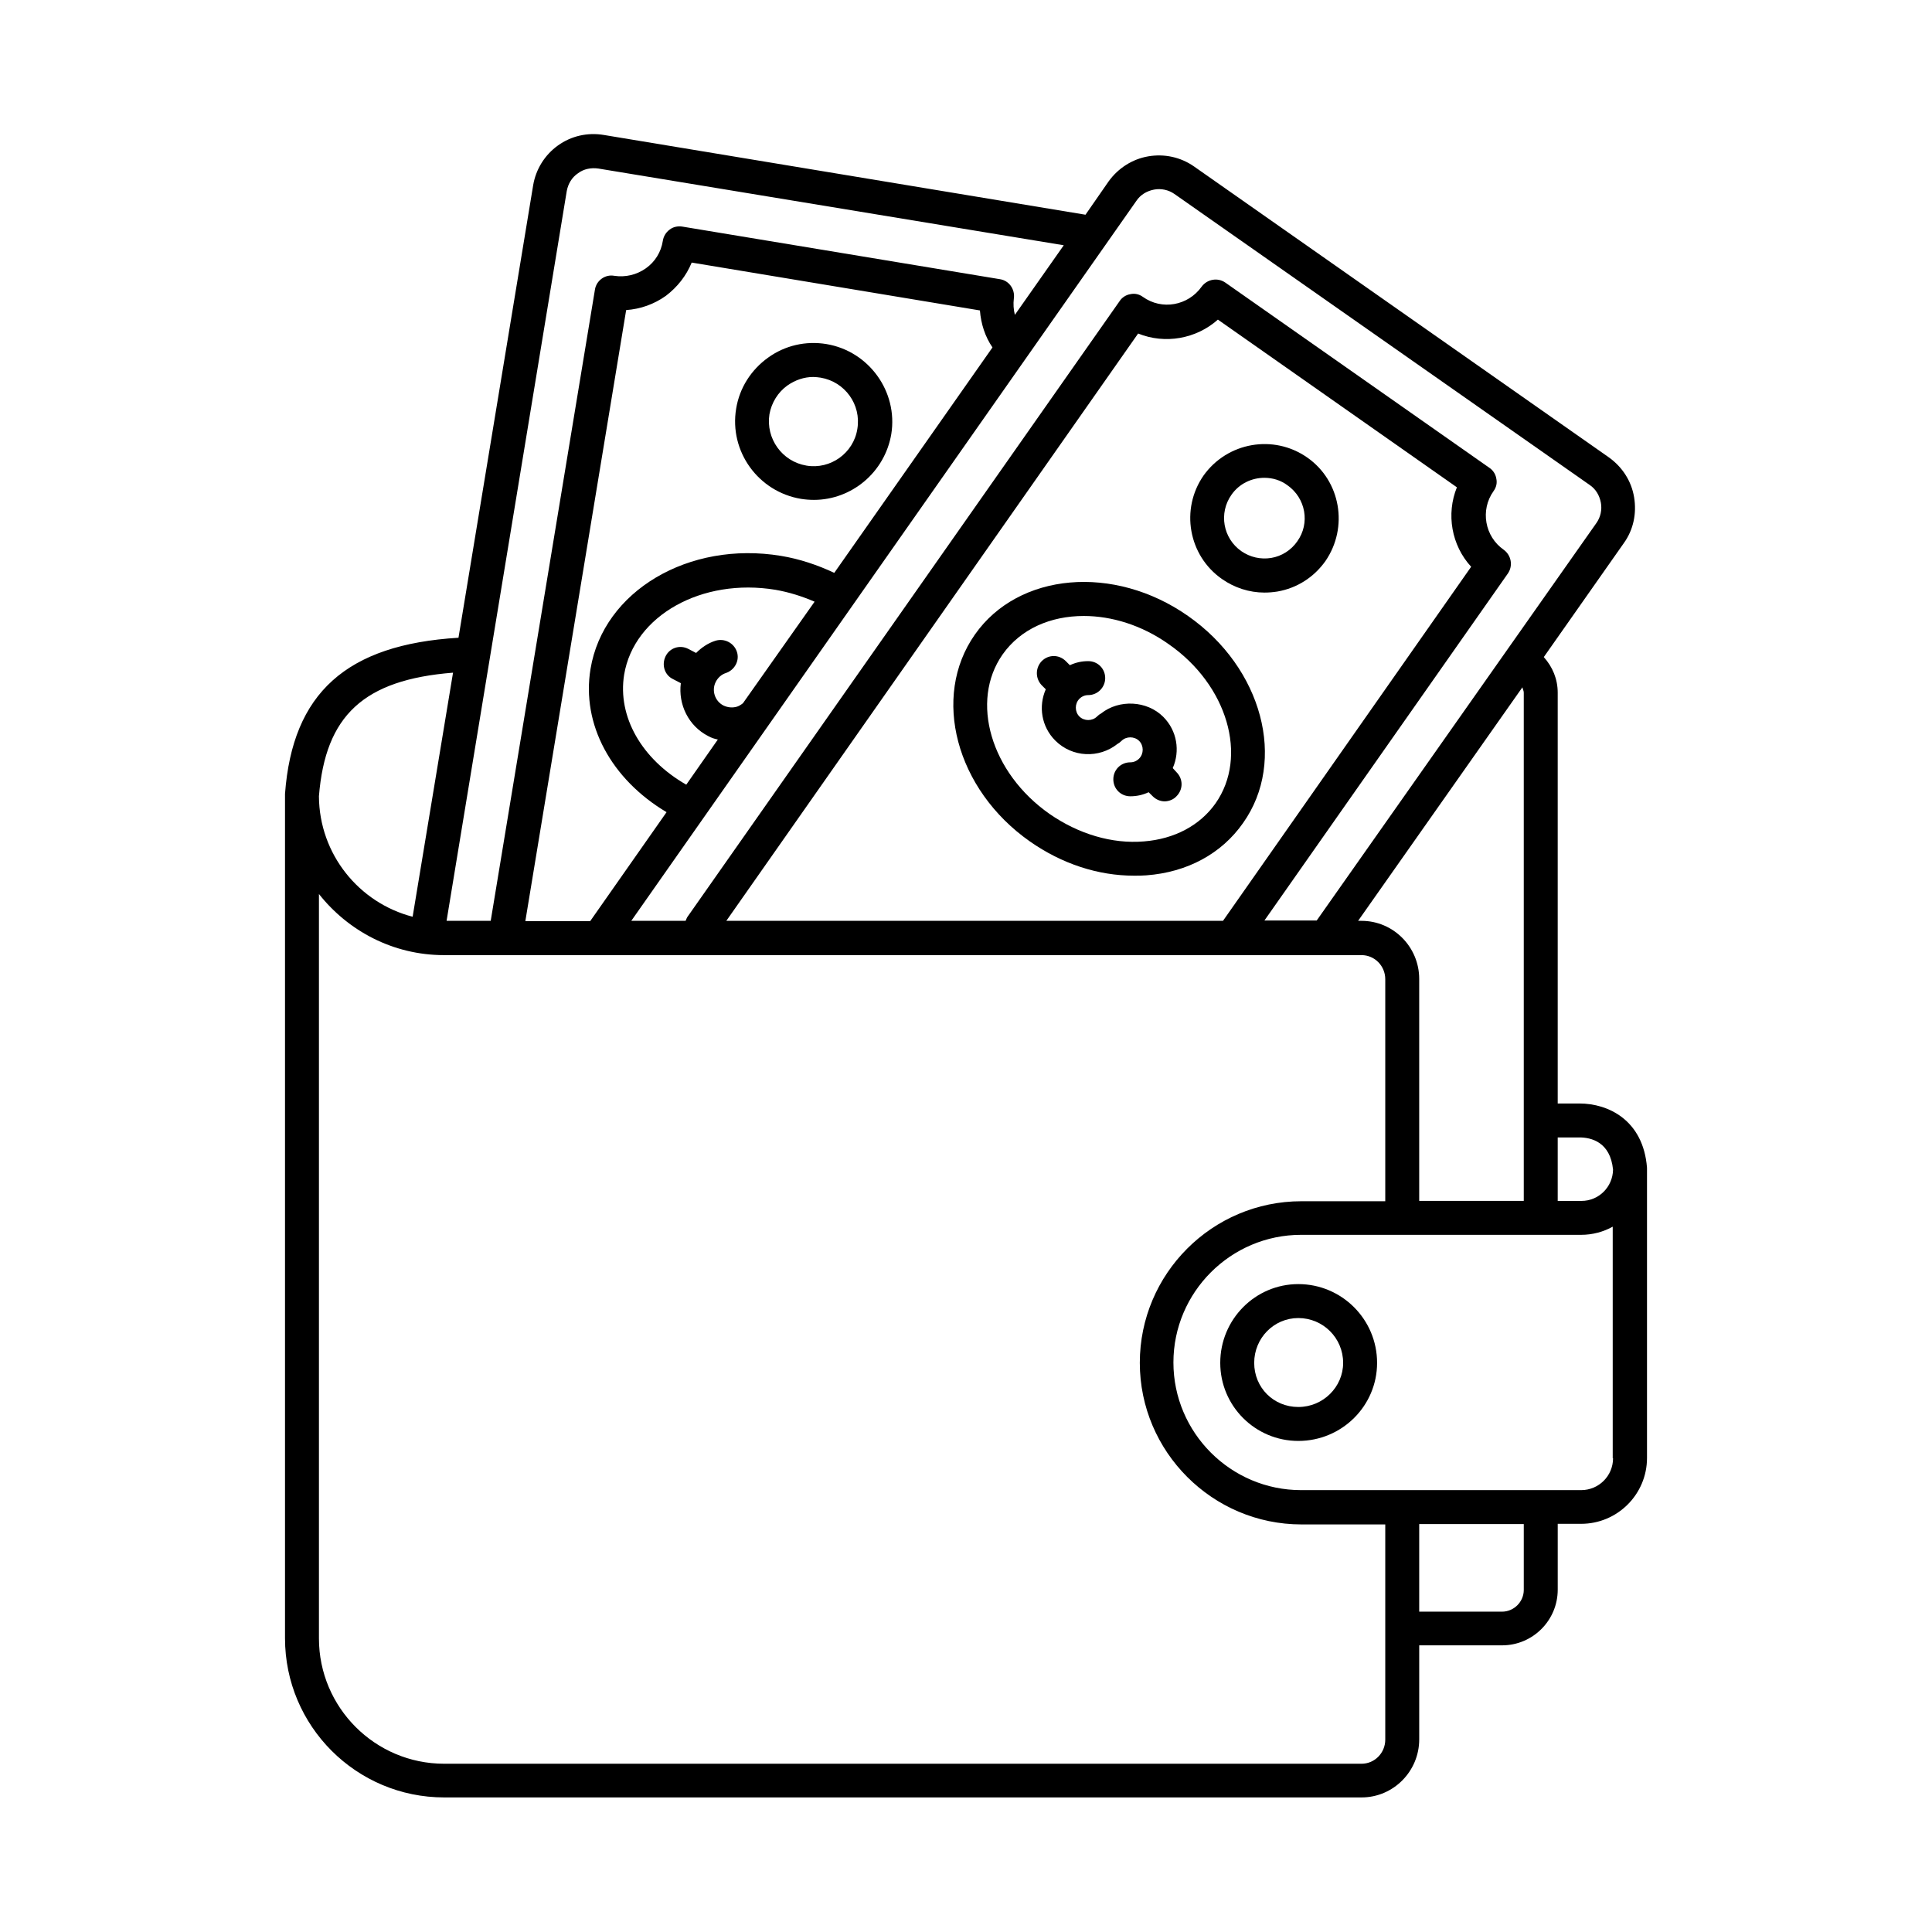
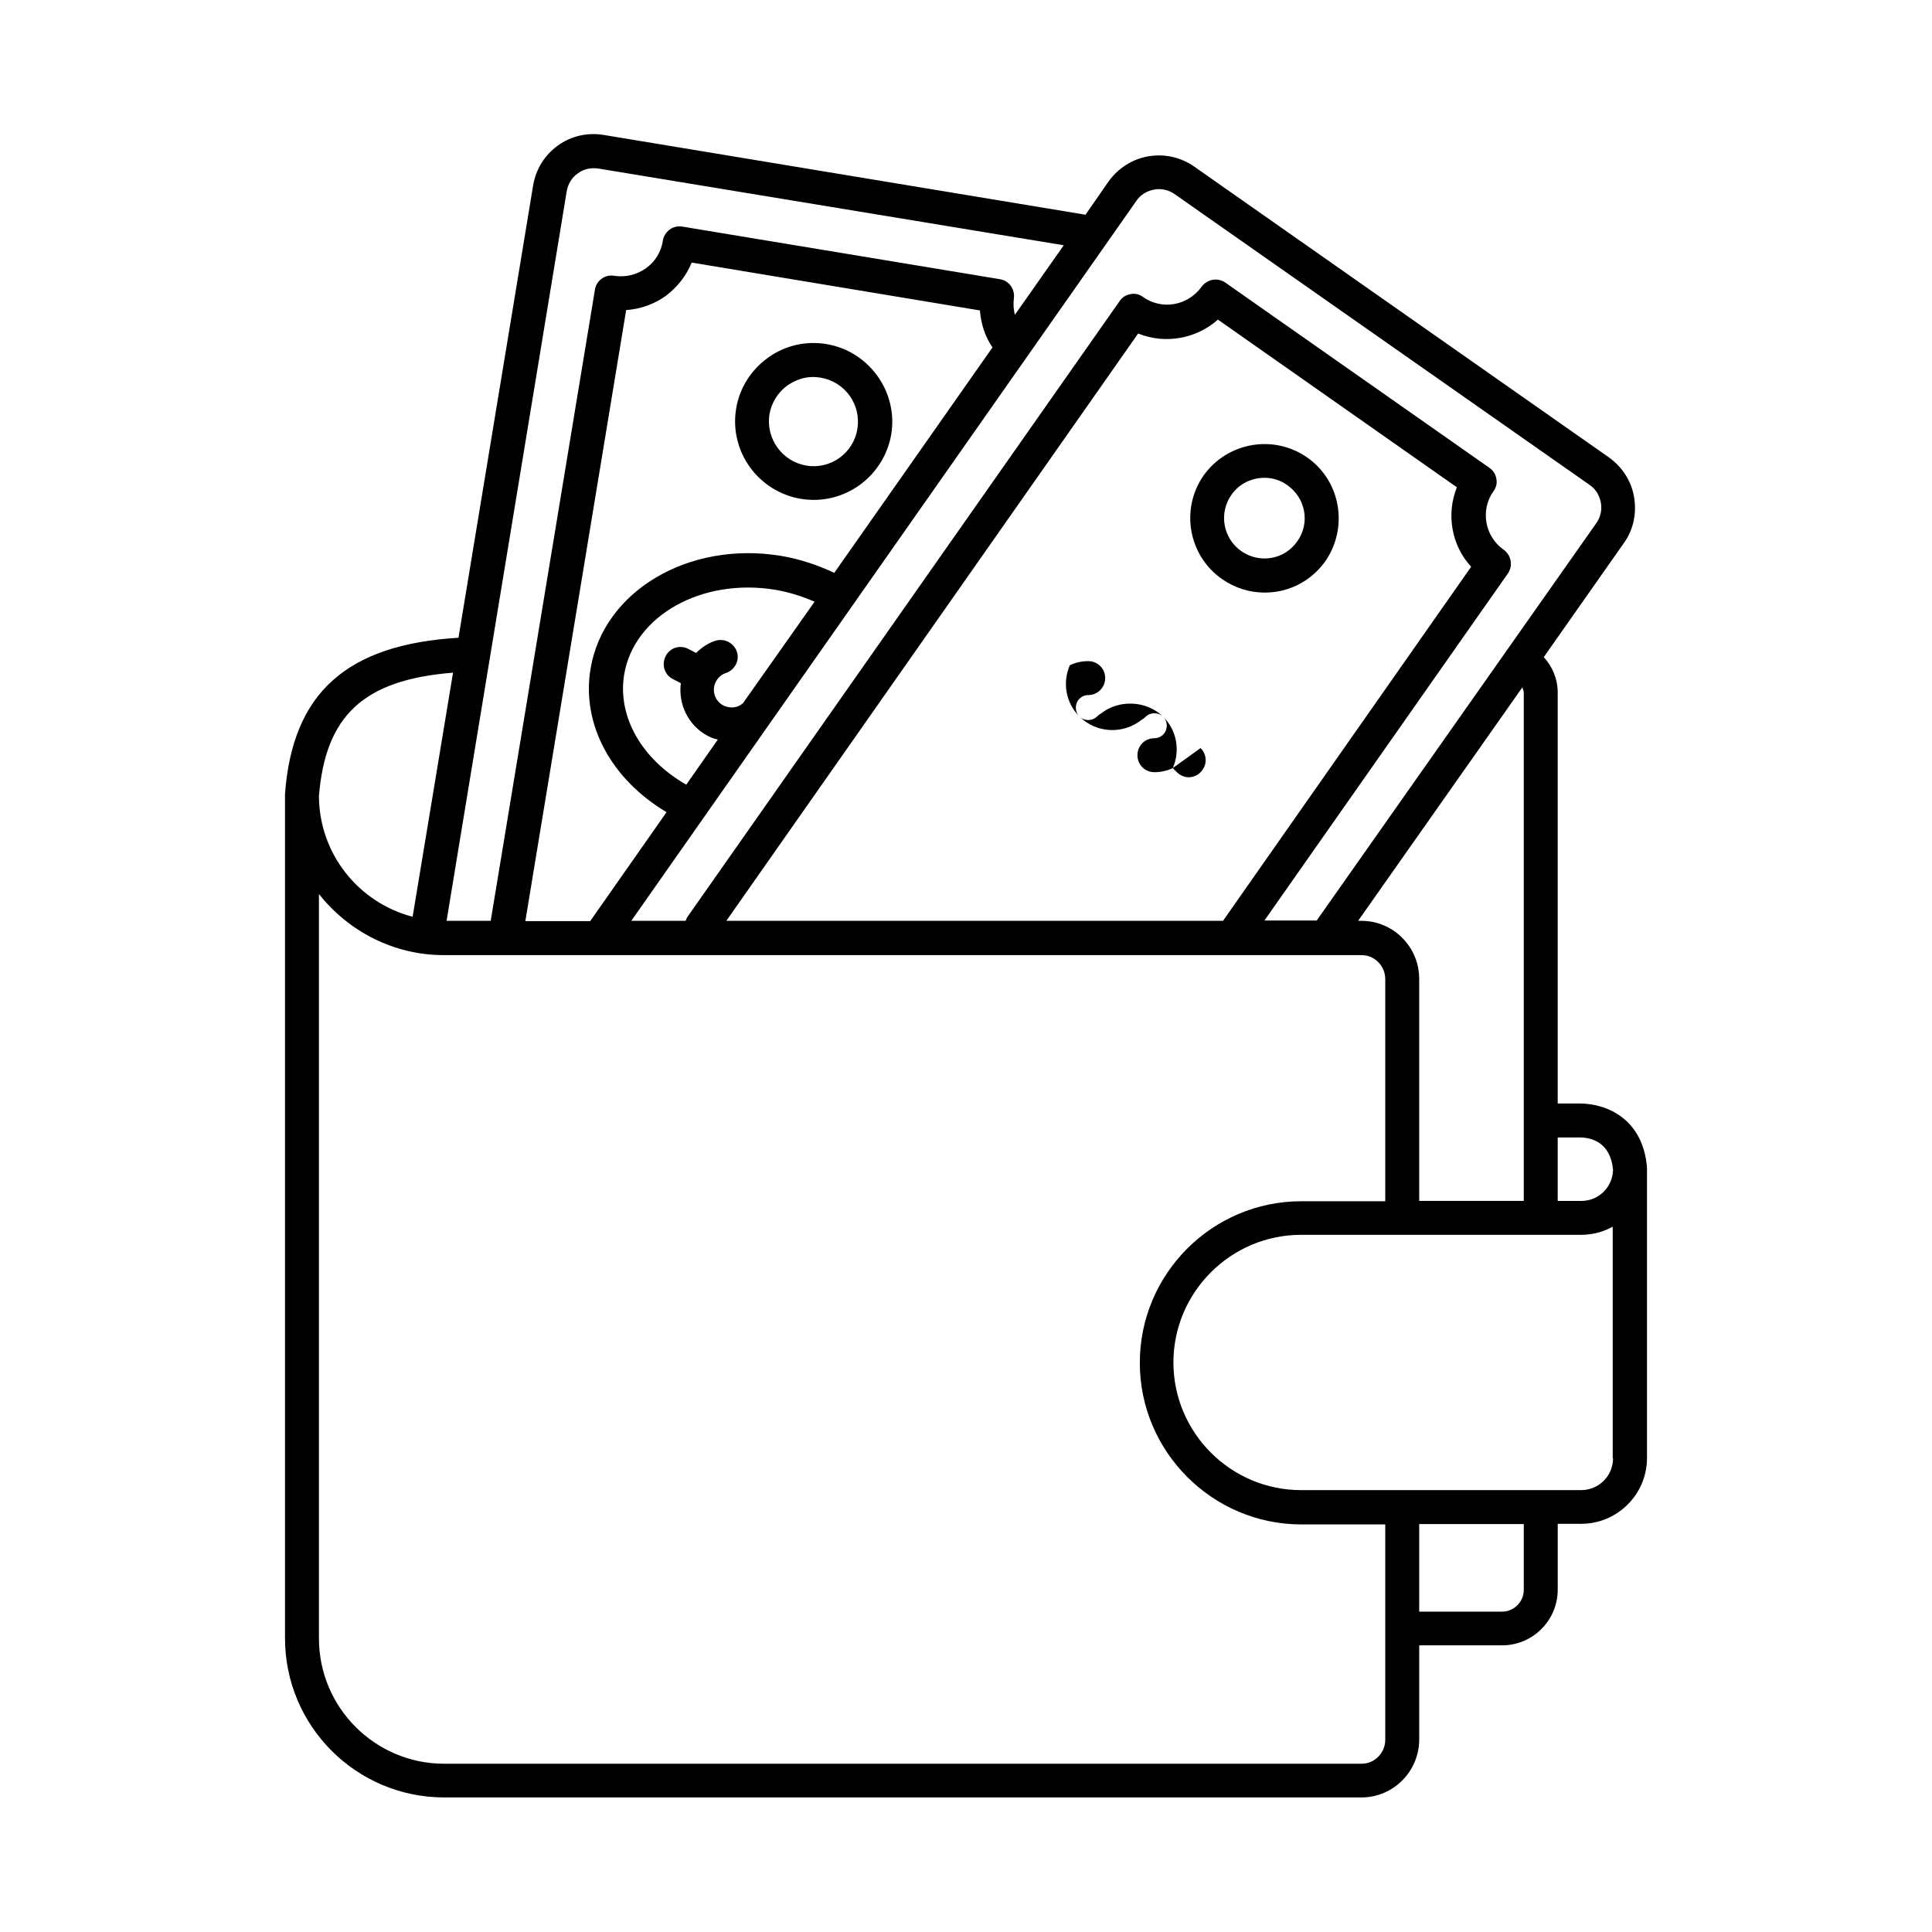
<svg xmlns="http://www.w3.org/2000/svg" fill="#000000" width="800px" height="800px" version="1.1" viewBox="144 144 512 512">
  <g>
    <path d="m363.02 235.18c-5.488-0.898-10.977 0.359-15.473 3.598-4.5 3.238-7.559 8.008-8.457 13.496-1.891 11.336 5.848 22.043 17.184 23.93 1.168 0.18 2.25 0.27 3.418 0.27 9.984 0 18.805-7.289 20.512-17.453 1.797-11.242-5.938-21.949-17.184-23.84zm-5.309 32.207c-6.477-1.078-10.797-7.199-9.805-13.586 0.539-3.059 2.25-5.848 4.769-7.648 2.07-1.441 4.41-2.25 6.836-2.25 0.629 0 1.348 0.09 1.98 0.18 6.387 1.078 10.797 7.106 9.715 13.586-0.992 6.391-7.109 10.801-13.496 9.719z" />
-     <path d="m458.84 307.24c-19.613-13.766-44.984-11.516-56.5 4.949-11.516 16.465-5.039 41.023 14.574 54.789 8.457 5.938 18.082 9.086 27.621 9.086 1.078 0 2.16 0 3.238-0.09 10.887-0.809 19.973-5.758 25.641-13.855 11.695-16.461 5.129-41.113-14.574-54.879zm7.289 49.664c-4.137 5.848-10.887 9.445-18.984 10.078-8.457 0.719-17.363-1.98-25.012-7.289-15.562-10.887-21.141-29.867-12.414-42.285 4.769-6.746 12.684-10.168 21.5-10.168 7.379 0 15.383 2.43 22.492 7.469 15.566 10.797 21.145 29.777 12.418 42.195z" />
    <path d="m490.41 265.23c-8.906-6.207-21.141-4.047-27.441 4.769-6.207 8.906-4.047 21.23 4.859 27.441 3.328 2.34 7.289 3.598 11.246 3.598 1.168 0 2.25-0.09 3.418-0.27 5.219-0.898 9.715-3.777 12.773-8.098 6.121-8.91 4.051-21.234-4.856-27.441zm-2.609 22.219c-1.621 2.34-4.137 3.957-6.926 4.41-2.789 0.449-5.578-0.18-7.918-1.801-4.859-3.418-6.027-10.078-2.609-14.934 2.07-2.969 5.398-4.5 8.727-4.5 2.16 0 4.32 0.629 6.117 1.98 4.859 3.418 6.027 10.078 2.609 14.844z" />
-     <path d="m488.07 484.3c-11.426 0-20.691 9.355-20.691 20.871 0 11.426 9.266 20.691 20.691 20.691 11.516 0 20.871-9.266 20.871-20.691 0.004-11.516-9.355-20.871-20.871-20.871zm0 32.566c-6.566 0-11.695-5.129-11.695-11.695 0-6.566 5.219-11.875 11.695-11.875 6.566 0 11.875 5.309 11.875 11.875 0 6.387-5.305 11.695-11.875 11.695z" />
    <path d="m580.47 453.62v-0.18c-0.988-12.594-10.258-17.004-17.902-17.004h-5.758v-108.86c0-3.598-1.348-6.836-3.688-9.445l21.23-30.23c2.519-3.508 3.418-7.828 2.699-12.145-0.719-4.32-3.148-8.008-6.656-10.527l-109.94-77.098c-3.598-2.519-7.918-3.418-12.145-2.699s-8.008 3.148-10.527 6.656l-6.117 8.816-127.66-21.141c-4.32-0.719-8.637 0.27-12.145 2.789s-5.848 6.297-6.566 10.527l-19.793 119.93c-29.688 1.801-43.992 14.664-45.973 41.383v0.18 0.18 223.39c0 23.301 18.895 42.195 42.195 42.195h243.09c8.457 0 15.293-6.926 15.293-15.383v-24.922h21.953c8.188 0 14.754-6.656 14.754-14.754v-17.453h6.207c9.625 0 17.453-7.828 17.453-17.453v-76.652c-0.004-0.004-0.004-0.004-0.004-0.094zm-17.902-8.188c3.059 0 8.188 1.168 8.906 8.547-0.09 4.59-3.777 8.277-8.367 8.277h-6.297v-16.824zm-14.754-117.86v134.68h-27.711v-58.836c0-8.457-6.836-15.383-15.293-15.383h-0.898l43.543-61.898c0.09 0.539 0.359 0.898 0.359 1.438zm-102.65-130.36c1.078-1.621 2.789-2.609 4.68-2.969s3.867 0.09 5.398 1.168l110.03 77.102c1.621 1.078 2.609 2.789 2.969 4.68 0.359 1.891-0.09 3.867-1.168 5.398l-74.133 105.35h-13.855l64.504-91.945c1.441-2.07 0.898-4.859-1.078-6.297-5.039-3.508-6.297-10.527-2.699-15.562 0.719-0.988 0.988-2.16 0.719-3.328-0.18-1.168-0.898-2.25-1.891-2.879l-69.902-49.031c-2.07-1.441-4.859-0.898-6.297 1.078-3.598 5.039-10.527 6.297-15.562 2.699-0.988-0.719-2.16-0.988-3.328-0.719-1.168 0.18-2.25 0.898-2.879 1.891l-114.53 163.19c-0.18 0.27-0.27 0.629-0.449 0.988h-14.395zm88.707 96.984-65.766 93.836-131.62-0.004 109.13-155.64c7.106 2.879 15.383 1.441 21.141-3.688l63.336 44.441c-2.879 7.109-1.441 15.387 3.777 21.055zm-192.98 36.164c-0.449 0.359-0.988 0.719-1.531 0.898-1.168 0.359-2.43 0.27-3.598-0.27-2.34-1.168-3.238-4.047-2.07-6.297 0.539-1.078 1.531-1.98 2.699-2.34 2.34-0.809 3.688-3.328 2.879-5.668-0.809-2.34-3.328-3.598-5.668-2.879-1.98 0.629-3.688 1.801-5.129 3.238l-2.07-1.078c-2.25-1.168-4.949-0.27-6.027 1.98s-0.27 4.949 1.98 6.027l2.07 1.078c-0.719 5.578 1.98 11.336 7.289 14.035 0.809 0.449 1.621 0.719 2.519 0.898l-8.367 11.965c-11.785-6.746-18.262-17.992-16.465-29.148 2.609-15.652 20.602-25.73 40.125-22.492 3.598 0.629 7.016 1.711 10.348 3.148zm24.199-34.547c-4.41-2.07-9.176-3.688-14.125-4.5-24.473-4.047-47.051 9.355-50.473 29.957-2.43 14.664 5.488 29.238 20.152 37.965l-20.242 28.879h-17.184l26.719-161.94c3.777-0.27 7.379-1.531 10.527-3.777 3.062-2.336 5.402-5.305 6.84-8.812l76.383 12.684c0.27 3.508 1.348 6.926 3.328 9.805zm-70.891-101.21c0.359-1.891 1.348-3.598 2.969-4.68 1.531-1.168 3.508-1.531 5.398-1.258l123.34 20.332-12.957 18.441c-0.359-1.441-0.449-2.879-0.27-4.32 0.359-2.43-1.258-4.769-3.688-5.129l-84.207-13.945c-1.168-0.18-2.43 0.09-3.328 0.809-0.988 0.719-1.621 1.801-1.801 2.969-0.449 2.969-2.07 5.578-4.5 7.289-2.43 1.711-5.398 2.43-8.367 1.98-2.43-0.449-4.769 1.258-5.129 3.688l-27.617 167.25h-11.695zm-30.141 127.66-10.707 64.684c-14.215-3.688-24.742-16.555-24.832-31.938 1.715-21.41 11.879-30.859 35.539-32.746zm247.05 282.76c0 3.508-2.789 6.387-6.297 6.387h-243.09c-18.352 0-33.199-14.934-33.199-33.199v-197.29c7.738 9.805 19.703 16.195 33.109 16.195h243.18c3.508 0 6.297 2.879 6.297 6.387v58.836h-22.223c-23.66 0-42.824 19.254-42.824 42.824 0 23.57 19.254 42.824 42.824 42.824h22.223zm36.707-39.676c0 3.148-2.609 5.758-5.758 5.758h-21.953v-23.211h27.711zm23.66-34.906c0 4.68-3.777 8.457-8.457 8.457h-74.223c-18.621 0-33.828-15.203-33.828-33.828 0-18.621 15.203-33.828 33.828-33.828h74.223c3.059 0 5.938-0.809 8.367-2.16v61.359z" />
-     <path d="m454.79 347.55c1.98-4.5 1.168-9.895-2.519-13.586-4.32-4.32-11.695-4.68-16.465-0.898-0.359 0.18-0.719 0.449-1.078 0.809-1.258 1.258-3.418 1.258-4.68 0-1.258-1.258-1.258-3.418 0-4.68 0.629-0.629 1.441-0.988 2.34-0.988 2.519 0 4.5-2.07 4.5-4.5 0-2.519-1.98-4.5-4.5-4.5-1.711 0-3.328 0.359-4.859 1.078l-1.078-1.078c-1.801-1.801-4.59-1.801-6.387 0-1.711 1.801-1.711 4.59 0 6.387l1.078 1.078c-1.98 4.5-1.168 9.895 2.519 13.586 4.5 4.5 11.605 4.769 16.465 0.898 0.359-0.18 0.719-0.449 1.078-0.809 1.258-1.258 3.418-1.258 4.68 0 1.258 1.258 1.258 3.418 0 4.68-0.633 0.637-1.441 0.996-2.34 0.996-2.519 0-4.5 1.98-4.5 4.5s1.98 4.5 4.5 4.5c1.711 0 3.328-0.359 4.859-1.078l1.078 1.074c0.898 0.898 2.07 1.348 3.148 1.348s2.34-0.449 3.148-1.348c1.801-1.801 1.801-4.59 0-6.387z" />
+     <path d="m454.79 347.55c1.98-4.5 1.168-9.895-2.519-13.586-4.32-4.32-11.695-4.68-16.465-0.898-0.359 0.18-0.719 0.449-1.078 0.809-1.258 1.258-3.418 1.258-4.68 0-1.258-1.258-1.258-3.418 0-4.68 0.629-0.629 1.441-0.988 2.34-0.988 2.519 0 4.5-2.07 4.5-4.5 0-2.519-1.98-4.5-4.5-4.5-1.711 0-3.328 0.359-4.859 1.078l-1.078-1.078l1.078 1.078c-1.98 4.5-1.168 9.895 2.519 13.586 4.5 4.5 11.605 4.769 16.465 0.898 0.359-0.18 0.719-0.449 1.078-0.809 1.258-1.258 3.418-1.258 4.68 0 1.258 1.258 1.258 3.418 0 4.68-0.633 0.637-1.441 0.996-2.34 0.996-2.519 0-4.5 1.98-4.5 4.5s1.98 4.5 4.5 4.5c1.711 0 3.328-0.359 4.859-1.078l1.078 1.074c0.898 0.898 2.07 1.348 3.148 1.348s2.34-0.449 3.148-1.348c1.801-1.801 1.801-4.59 0-6.387z" />
  </g>
</svg>